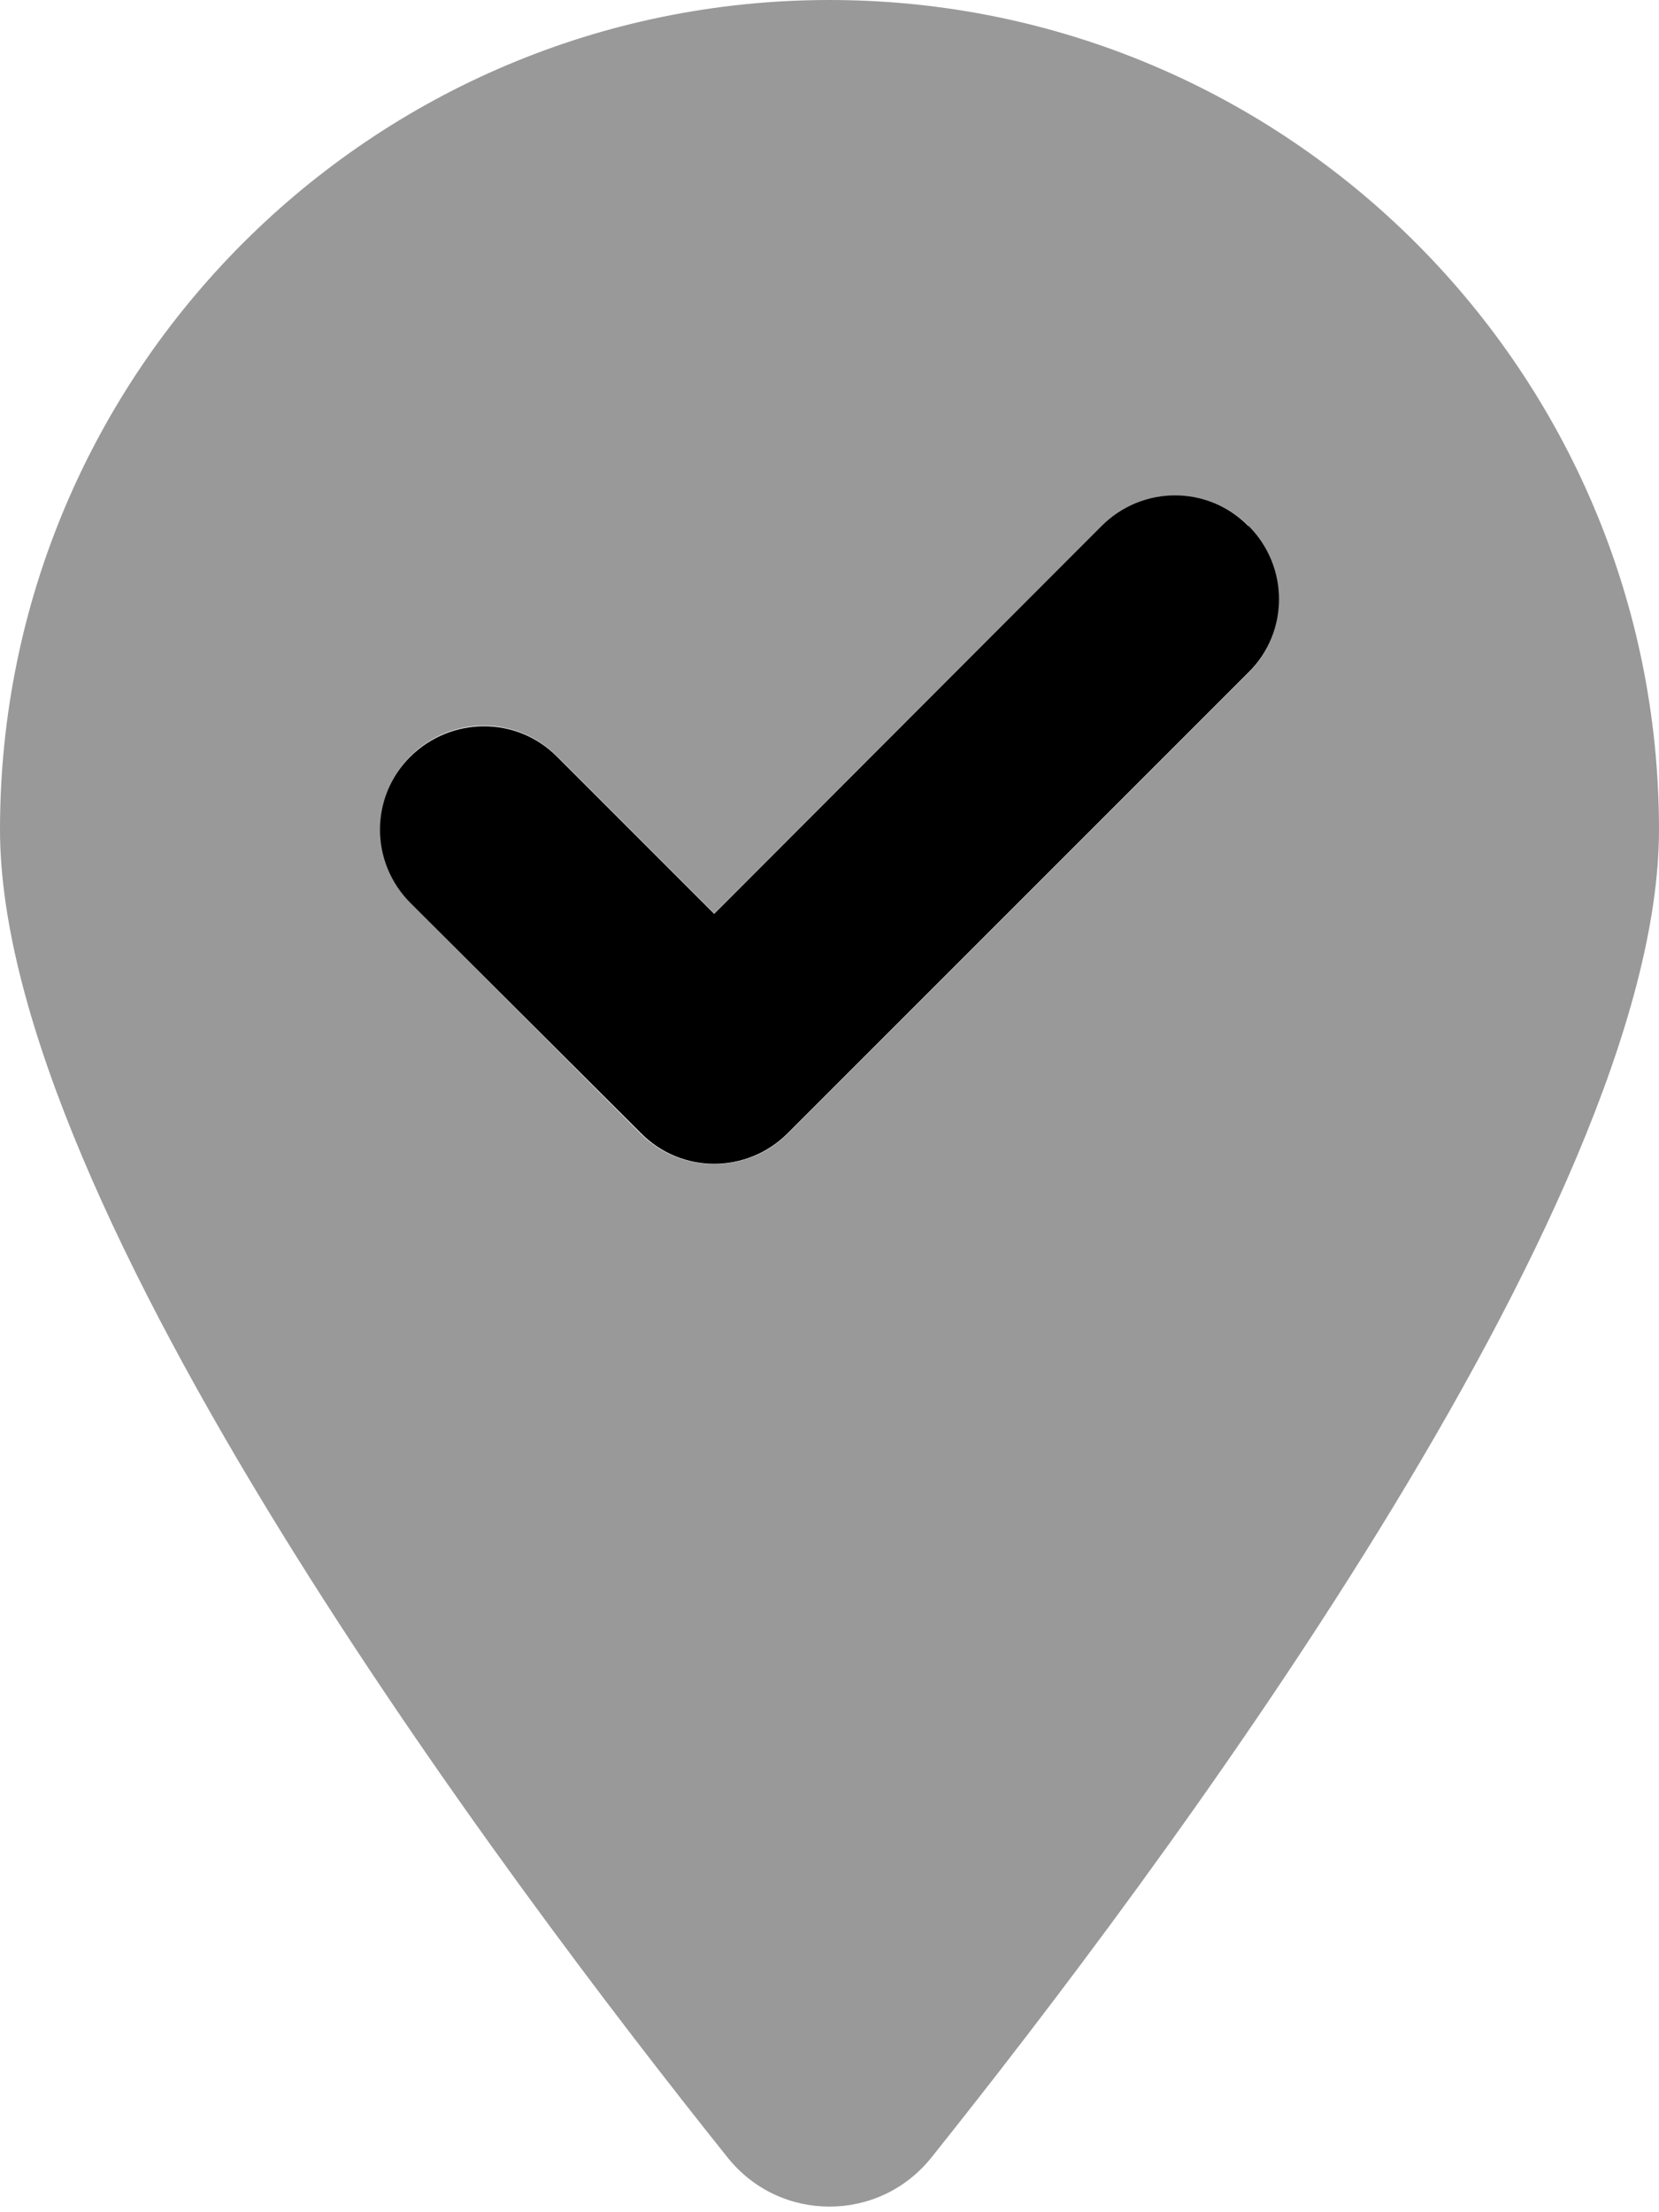
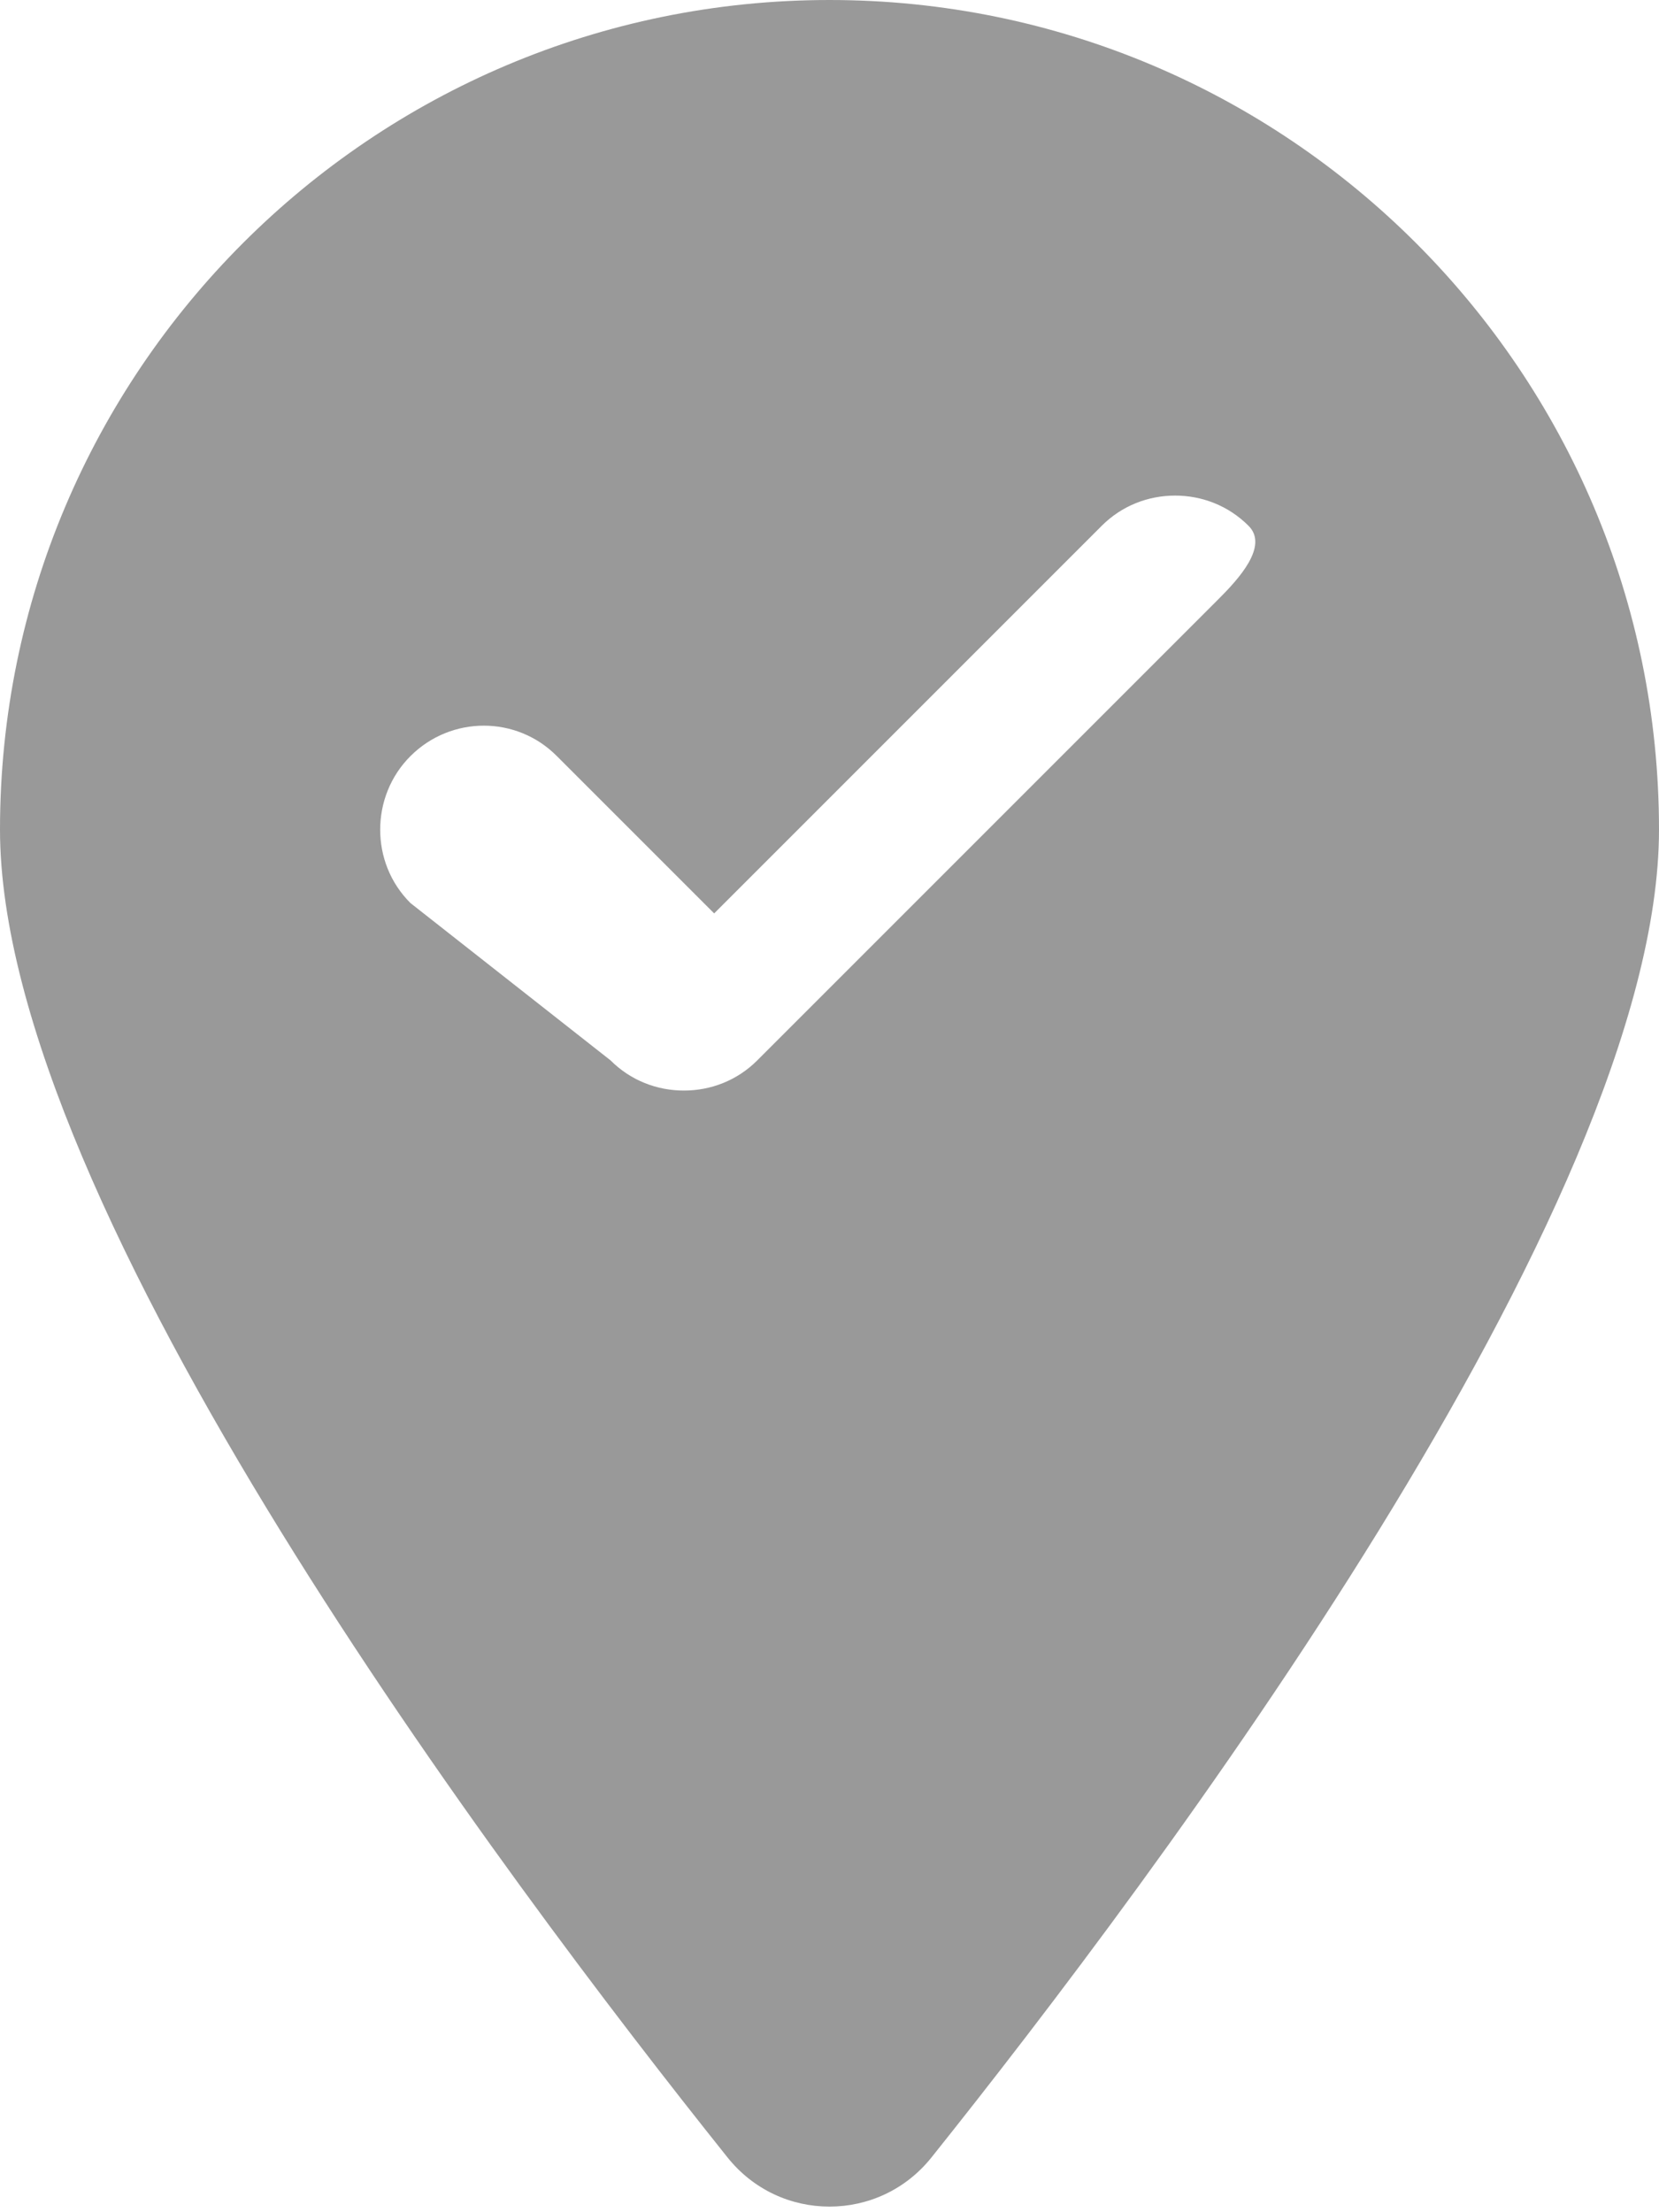
<svg xmlns="http://www.w3.org/2000/svg" viewBox="0 0 384 512">
  <defs>
    <style>.fa-secondary{opacity:.4}</style>
  </defs>
-   <path class="fa-secondary" d="M0 192c0 87.4 117 243 168.3 307.2c6.1 7.7 14.9 11.5 23.7 11.5s17.6-3.8 23.7-11.5C267 435 384 279.4 384 192C384 86 298 0 192 0S0 86 0 192zm88 0c0-6.1 2.3-12.3 7-17c9.4-9.4 24.6-9.4 33.9 0c12.1 12.1 24.2 24.2 36.4 36.4c29.9-29.9 59.8-59.8 89.7-89.7c4.7-4.7 10.8-7 17-7s12.3 2.3 17 7s7 10.8 7 17s-2.3 12.3-7 17c-35.6 35.6-71.1 71.1-106.7 106.7c-4.7 4.7-10.8 7-17 7s-12.3-2.3-17-7L95 209c-4.7-4.7-7-10.8-7-17z" />
-   <path class="fa-primary" d="M289 121.7c9.4 9.4 9.4 24.6 0 33.9L182.3 262.3c-9.4 9.4-24.6 9.4-33.9 0L95 209c-9.4-9.4-9.4-24.6 0-33.9s24.6-9.4 33.9 0l36.4 36.4L255 121.7c9.4-9.4 24.6-9.4 33.9 0z" />
+   <path class="fa-secondary" d="M0 192c0 87.4 117 243 168.3 307.2c6.1 7.7 14.9 11.5 23.7 11.5s17.6-3.8 23.7-11.5C267 435 384 279.4 384 192C384 86 298 0 192 0S0 86 0 192zm88 0c0-6.1 2.3-12.3 7-17c9.4-9.4 24.6-9.4 33.9 0c12.1 12.1 24.2 24.2 36.4 36.4c29.9-29.9 59.8-59.8 89.7-89.7c4.7-4.7 10.8-7 17-7s12.3 2.3 17 7s-2.3 12.3-7 17c-35.6 35.6-71.1 71.1-106.7 106.7c-4.7 4.7-10.8 7-17 7s-12.3-2.3-17-7L95 209c-4.7-4.7-7-10.8-7-17z" />
</svg>